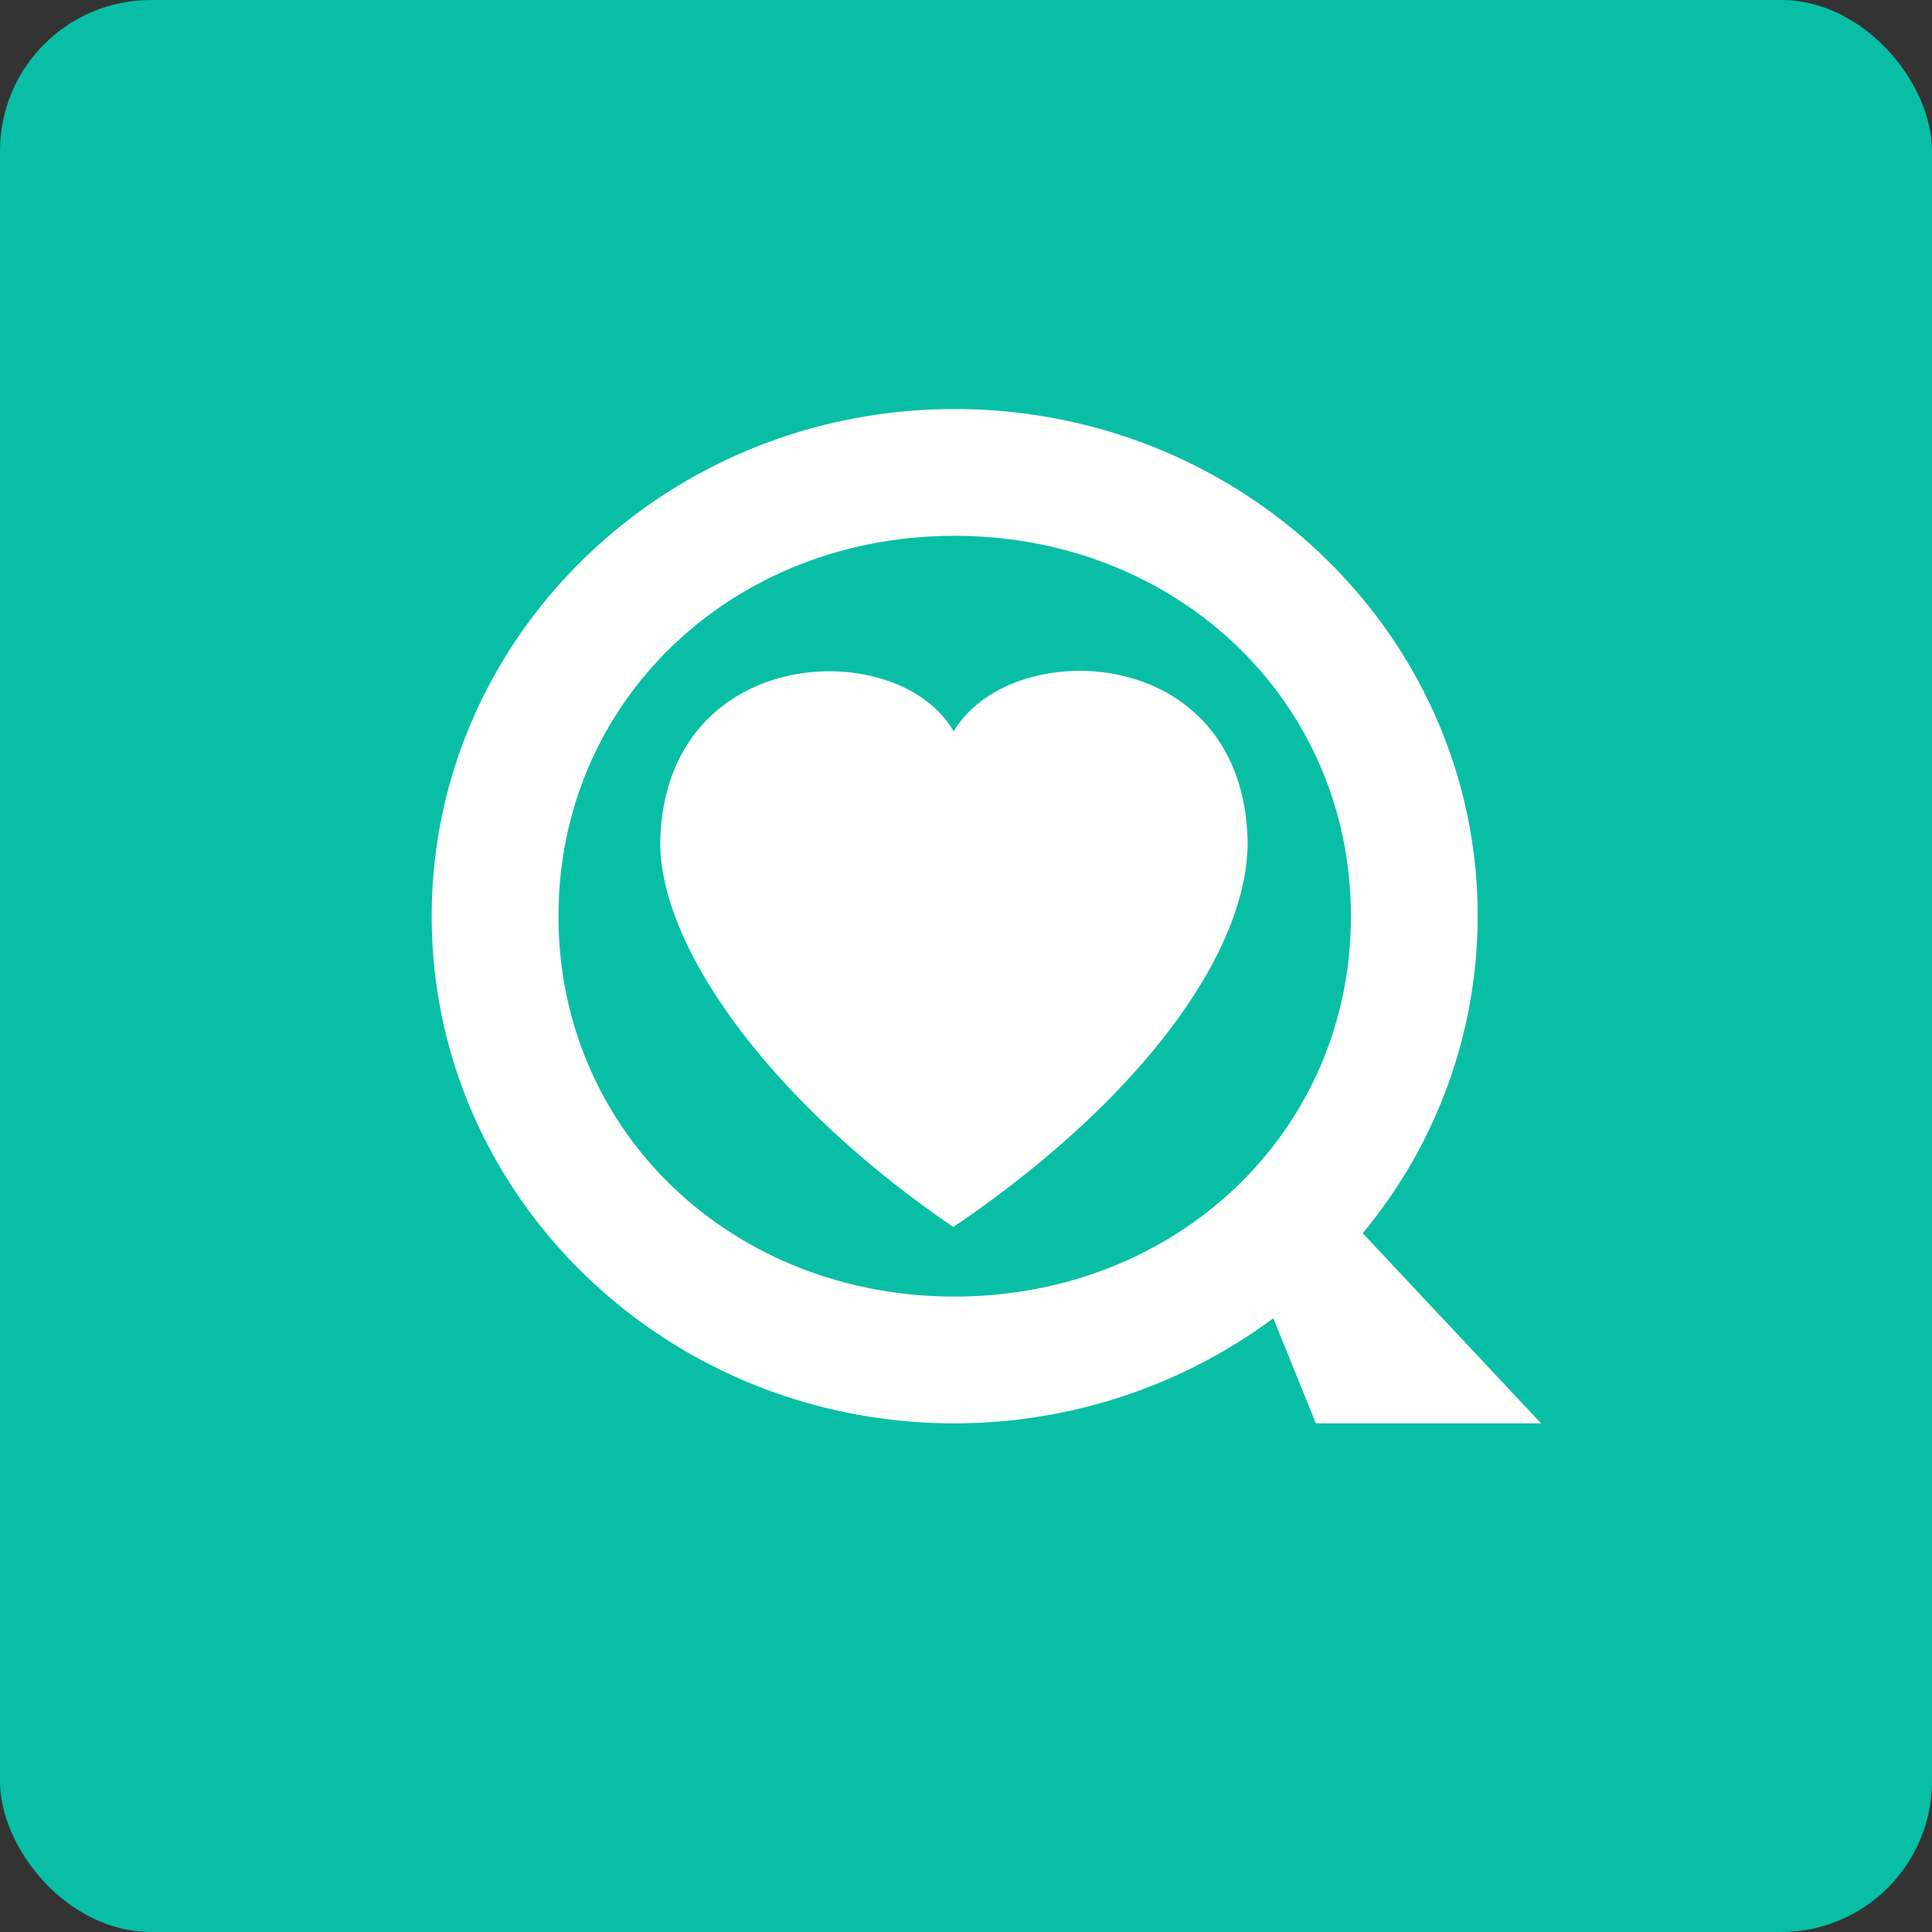
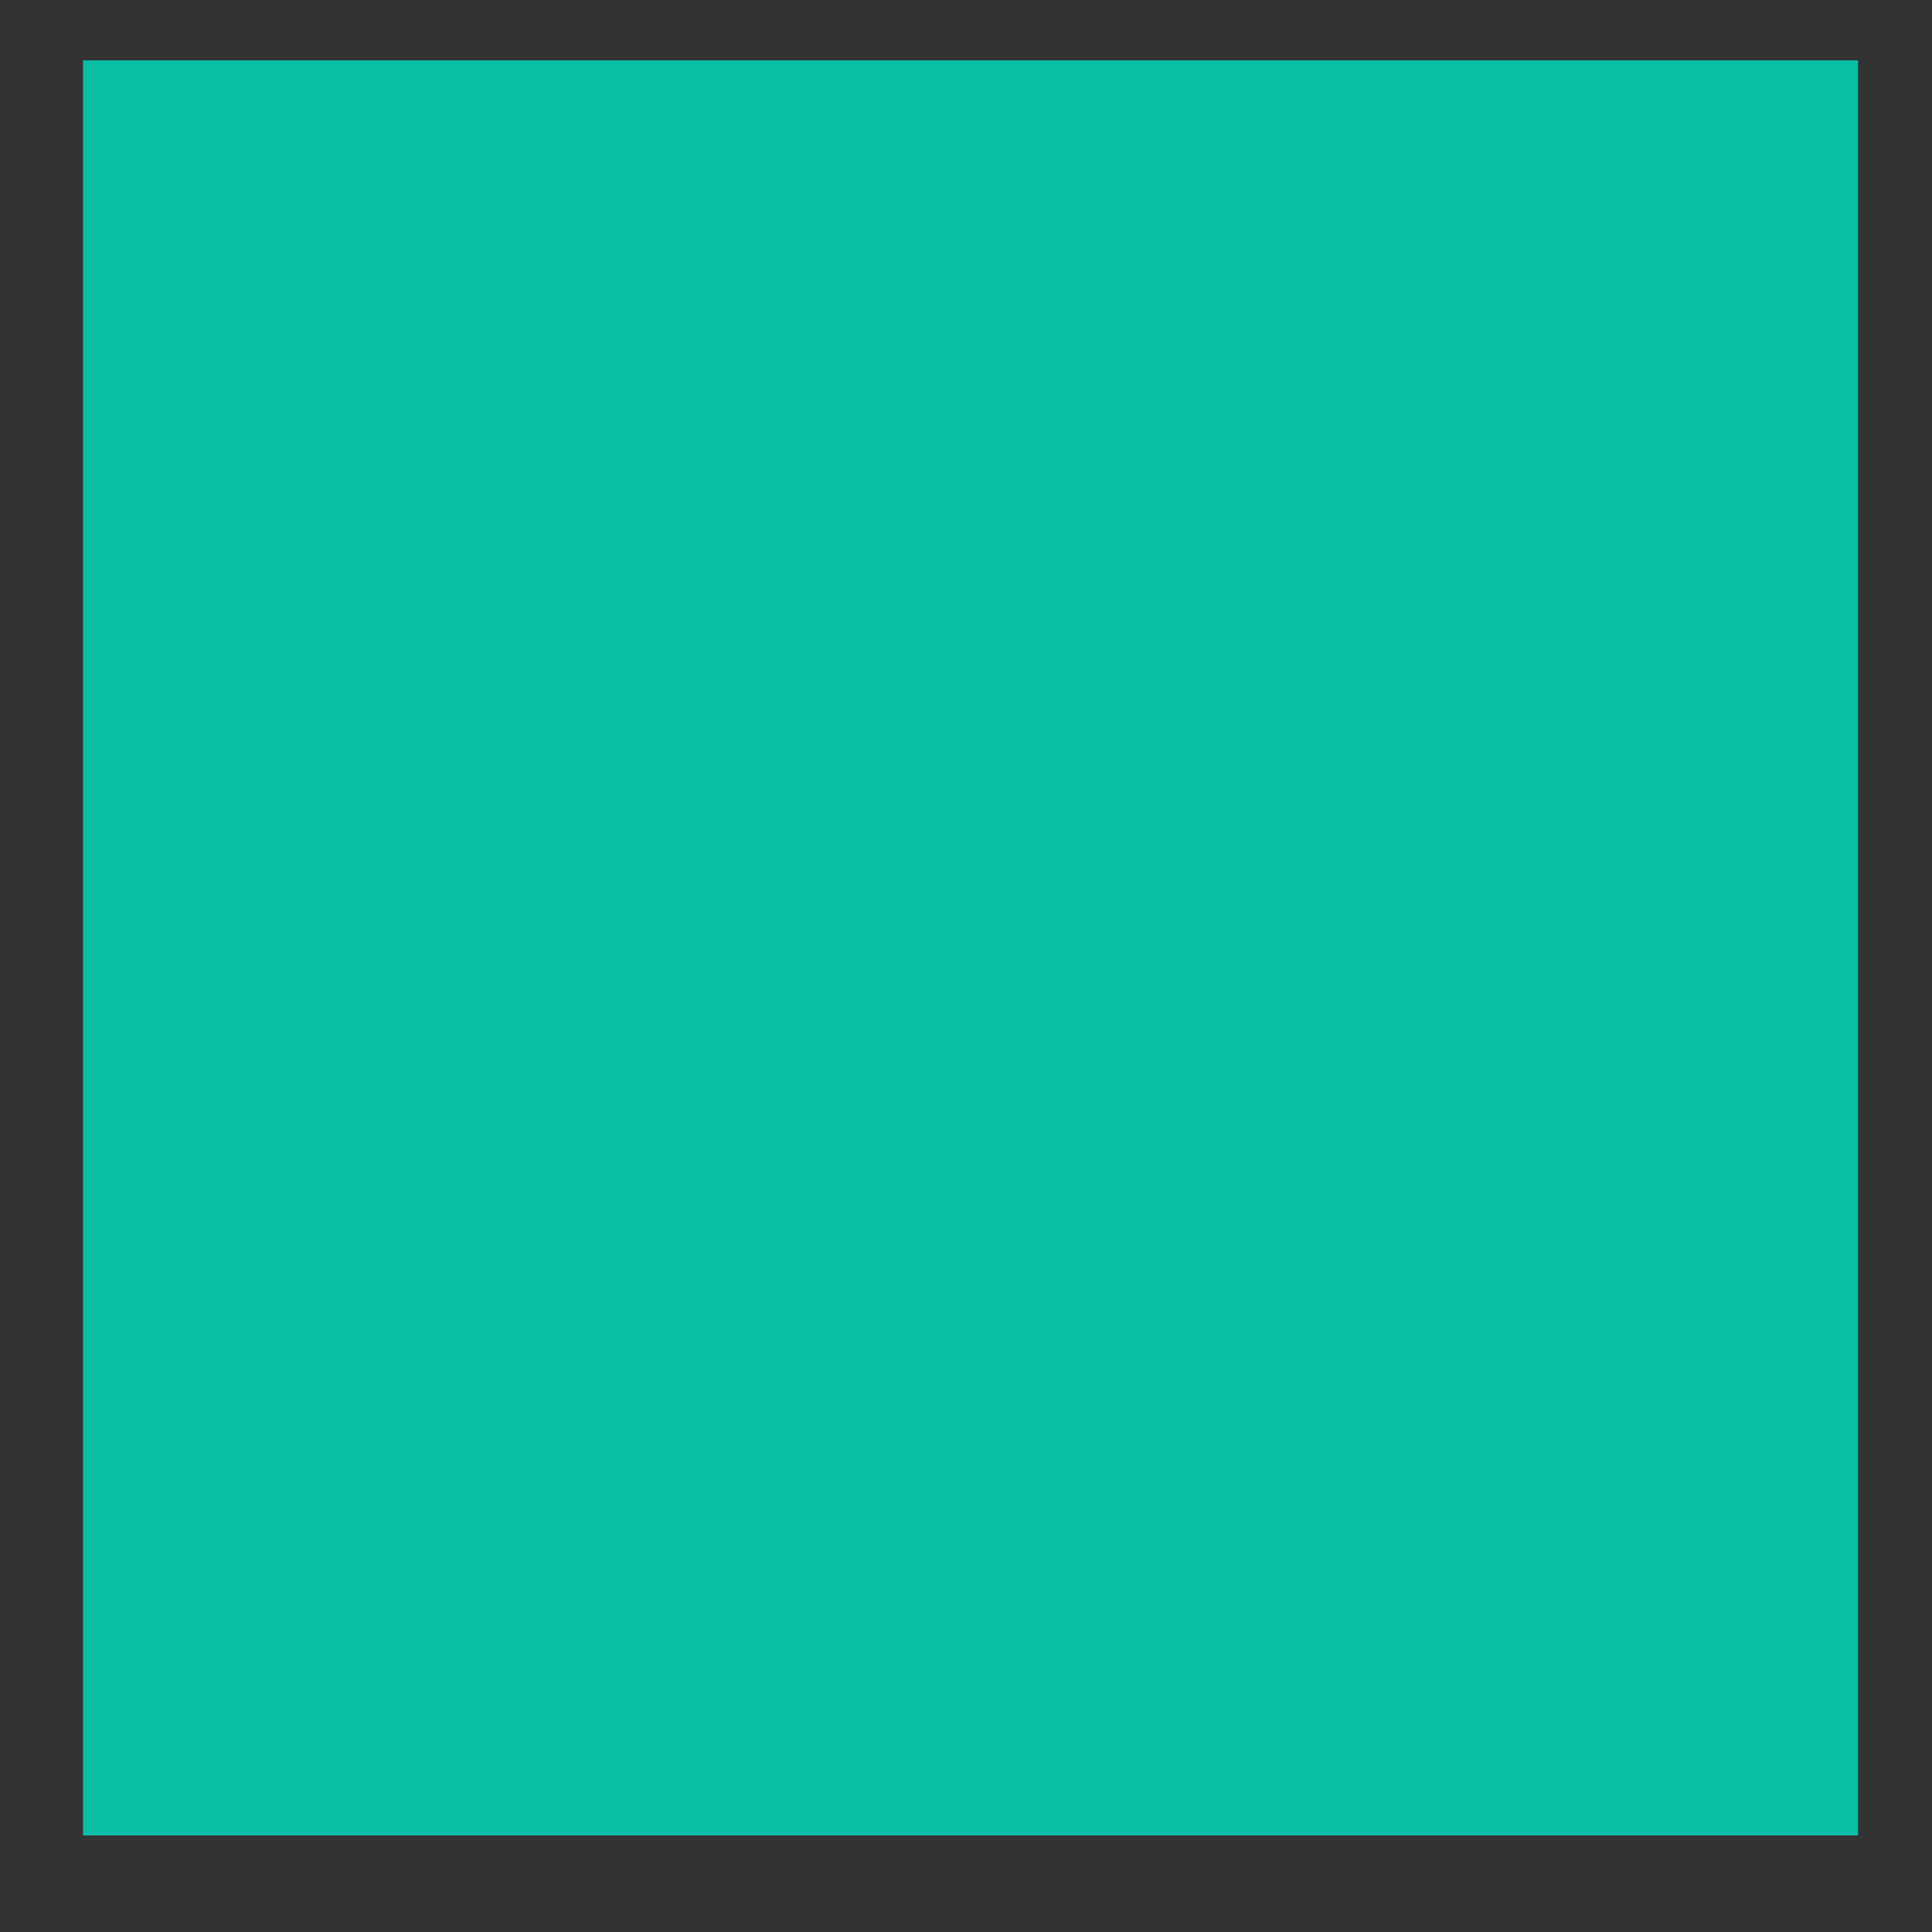
<svg xmlns="http://www.w3.org/2000/svg" width="64" height="64" viewBox="0 0 64 64">
  <rect x="0" y="0" width="64" height="64" fill="#333333" stroke="none" />
-   <rect x="0" y="0" width="64" height="64" rx="5" ry="5" fill="#08bfa5" />
  <path fill="#08bfa5" d="M 2.75,2 L 61.55,2 L 61.55,60.80 L 2.75,60.80 L 2.75,2" />
-   <path d="M 31.62,47.15 C 35.43,47.15 39.13,45.93 42.18,43.67 L 43.59,47.15 L 51.05,47.15 L 45.14,40.85 A 16.42,16.42 0 0,0 48.95,30.35 C 48.95,21.07 41.20,13.55 31.62,13.55 C 22.07,13.55 14.30,21.07 14.30,30.35 C 14.30,39.63 22.05,47.15 31.62,47.15 M 44.75,30.35 C 44.75,37.49 38.98,42.95 31.62,42.95 C 24.25,42.95 18.50,37.49 18.50,30.35 C 18.50,23.21 24.26,17.75 31.62,17.75 C 38.98,17.75 44.75,23.21 44.75,30.35 M 31.59,40.64 C 37.68,36.51 41.33,31.62 41.33,27.90 C 41.21,21.26 33.48,21.02 31.59,24.23 C 29.77,21.02 22,21.31 21.87,27.90 C 21.87,31.58 25.84,36.75 31.59,40.65 L 31.59,40.64" fill="#fefffd" />
</svg>